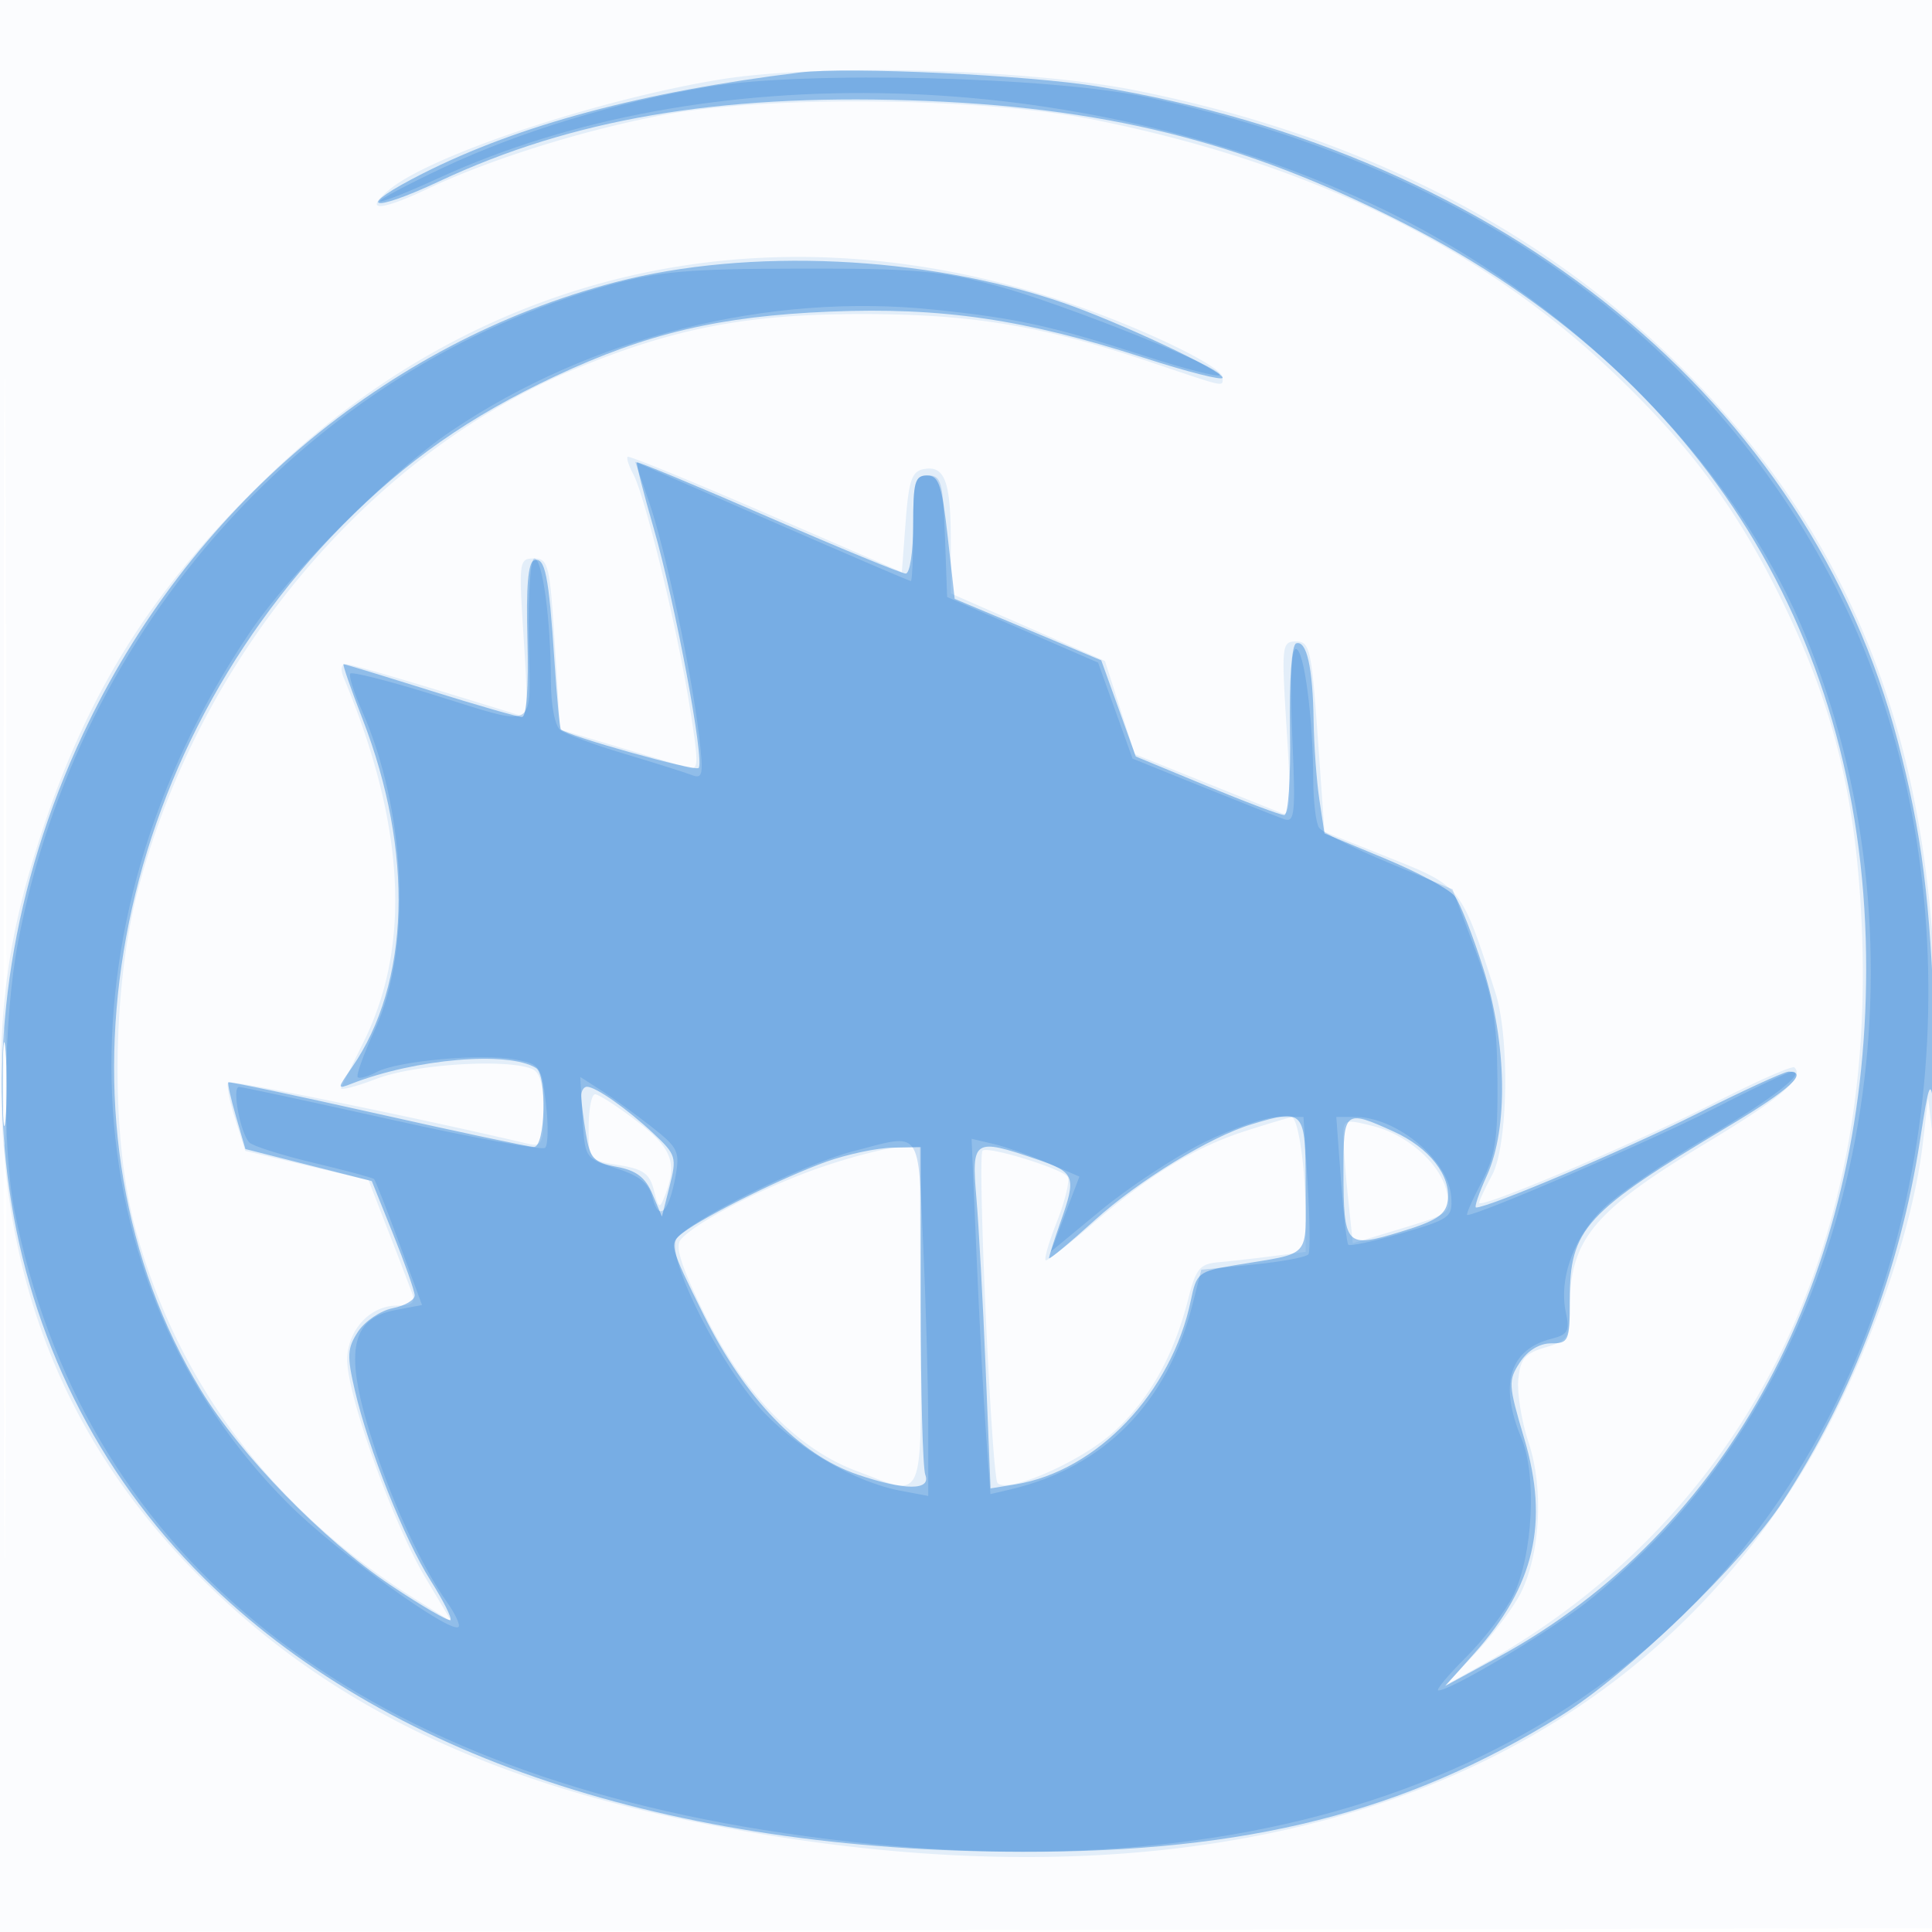
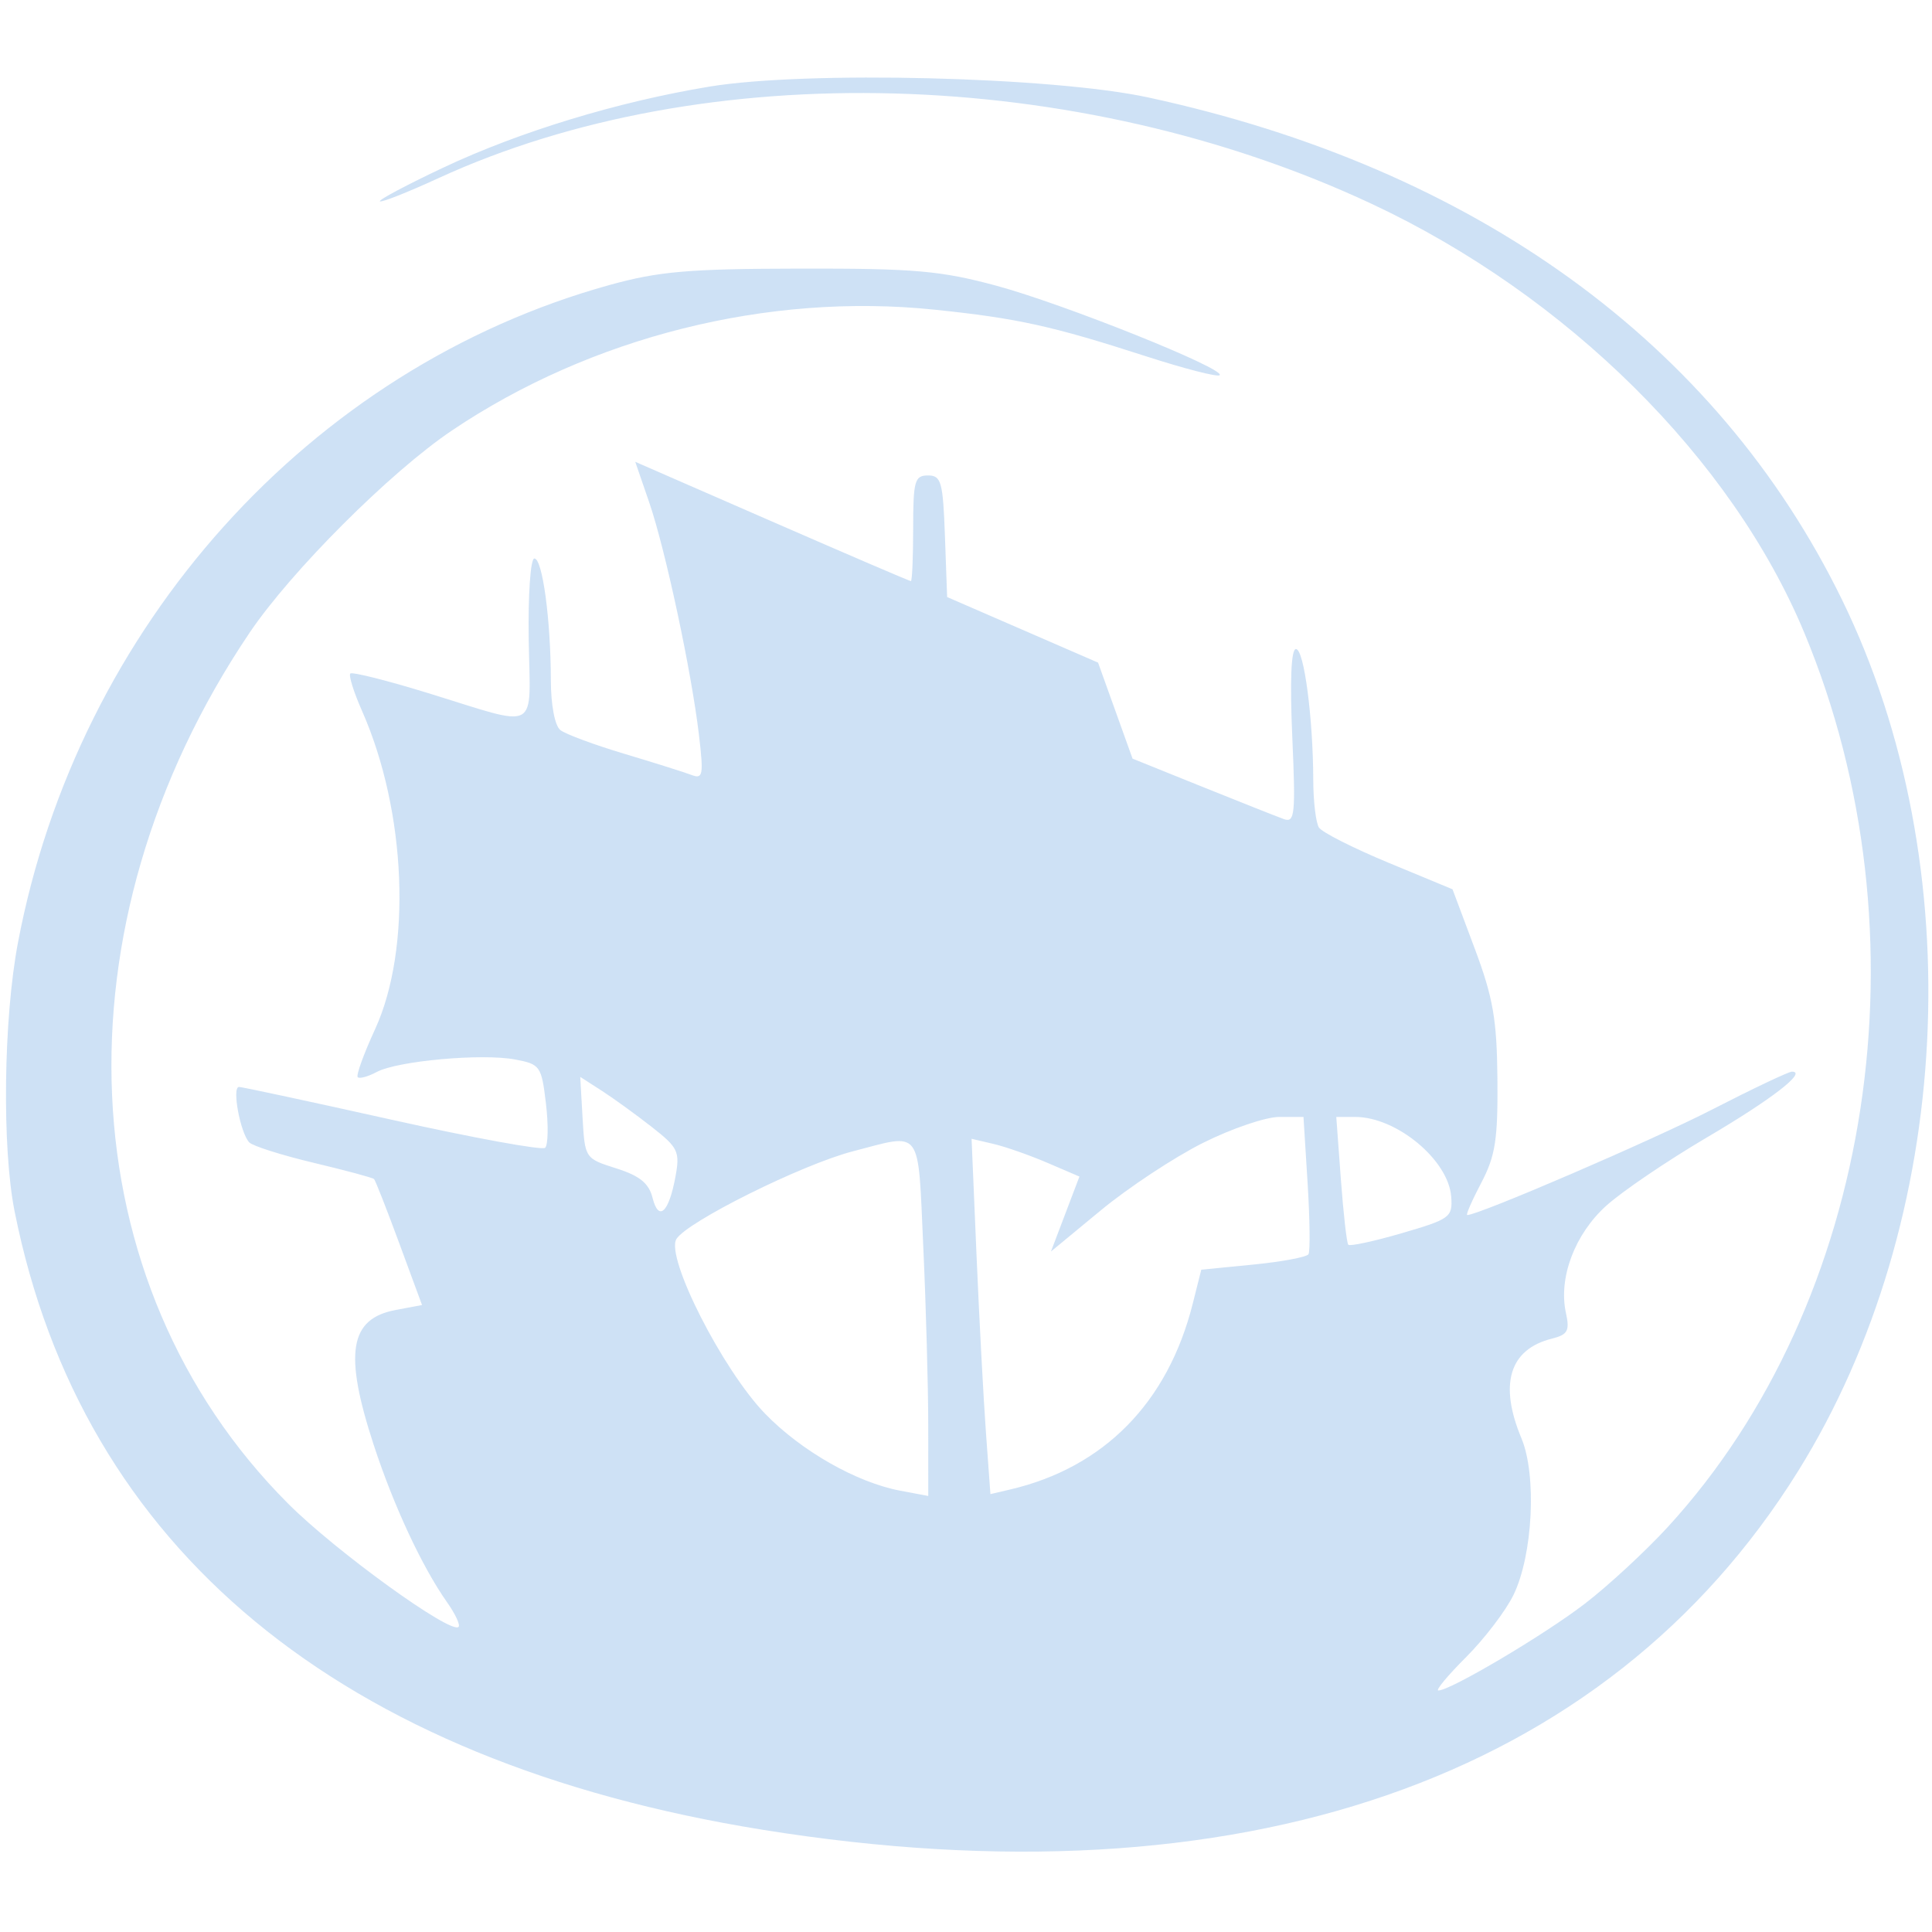
<svg xmlns="http://www.w3.org/2000/svg" width="256" height="256">
-   <path fill="#1976D2" fill-opacity=".016" fill-rule="evenodd" d="M0 128.004v128.004l128.25-.254 128.25-.254.254-127.75L257.008 0H0v128.004m.485.496c0 70.4.119 99.053.265 63.672.146-35.38.146-92.98 0-128C.604 29.153.485 58.1.485 128.5" />
-   <path fill="#1976D2" fill-opacity=".103" fill-rule="evenodd" d="M95.5 10.519c-15.895 2.568-38.138 9.934-43.759 14.492-3.737 3.03-1.514 3.059 4.795.063 8.158-3.873 20.192-7.67 30.964-9.77 13.824-2.695 42.425-2.436 57.255.517 28.465 5.669 51.262 16.72 68.812 33.358 10.306 9.771 16.608 18.261 22.525 30.344 7 14.296 9.968 26.598 10.636 44.09 1.654 43.34-16.222 77.83-50.228 96.907l-5 2.805 4.141-4.413c2.278-2.426 4.915-5.947 5.86-7.824 2.602-5.167 3.065-13.869 1.059-19.908-.931-2.803-1.551-6.578-1.376-8.388.263-2.739.861-3.453 3.566-4.249 3.003-.884 3.25-1.277 3.25-5.185 0-9.152 3.064-12.839 18.323-22.044 9.81-5.918 12.812-8.512 11.442-9.883-.266-.265-5.159 1.91-10.874 4.835C216.548 151.558 196 160.278 196 159.375c0-.261.772-1.914 1.715-3.675 2.105-3.928 2.355-18.205.424-24.2-4.532-14.07-4.508-14.039-13.977-17.82l-8.662-3.46-.895-12.61c-.822-11.588-1.055-12.61-2.87-12.61-1.895 0-1.945.47-1.247 11.648.601 9.621.491 11.555-.63 11.113a4424.16 4424.16 0 0 1-10.426-4.181l-9.067-3.644-1.976-6.176-1.975-6.176-10.207-4.473L126 78.638l-.015-7.069c-.017-7.852-.817-9.938-3.605-9.408-1.552.295-1.967 1.518-2.38 7.003l-.5 6.645-18-7.793c-9.9-4.285-18.149-7.656-18.331-7.49-.182.167.15 1.201.738 2.3 1.573 2.94 5.818 20.355 7.435 30.508 1.289 8.087 1.271 8.795-.217 8.37-.894-.256-5.063-1.494-9.266-2.752l-7.64-2.288-.708-11.332C72.853 74.807 72.657 74 70.754 74c-1.979 0-2.025.36-1.365 10.579.638 9.868.564 10.542-1.102 10.026C53.927 90.156 46.575 88 45.77 88c-.55 0-.66.772-.25 1.75 8.126 19.387 9.022 35.44 2.694 48.238-1.493 3.018-2.853 5.797-3.023 6.176-.17.379 1.973-.178 4.761-1.238 4.975-1.89 16.964-2.663 20.466-1.319 1.146.439 1.582 1.962 1.582 5.519 0 4.585-.15 4.877-2.25 4.379-13.604-3.221-39.143-8.445-39.507-8.081-.257.256.146 2.404.895 4.771L32.5 152.5l8.166 1.938 8.165 1.937 2.547 6.563a893.126 893.126 0 0 1 3.192 8.312c.509 1.384.099 1.75-1.963 1.75-3.61 0-6.609 3.296-6.598 7.25.013 4.679 6.088 21.627 10.268 28.643l3.571 5.995-4.674-2.908c-18.991-11.816-31.808-28.81-37.318-49.48-3.197-11.992-3.007-31.539.433-44.619 8.11-30.837 30.604-57.658 57.821-68.943 13.123-5.441 22.807-7.313 37.89-7.323 14.878-.01 24.16 1.538 38.706 6.455 9.948 3.362 9.294 3.225 9.294 1.944 0-1.455-10.808-6.653-20.782-9.994-38.374-12.857-76.376-4.767-104.868 22.325C20.814 77.118 11.992 90.8 5.62 110 1.063 123.731-.399 134.376.281 148.869c1.177 25.107 10.637 45.622 28.912 62.701 16.063 15.011 36.061 24.462 63.307 29.918 71.926 14.403 126.566-5.493 151.011-54.988 5.786-11.715 10.125-25.188 11.272-35l.701-6 .601 5c1.079 8.978 1.005-12.758-.092-27.141-2.358-30.899-12.971-54.695-33.387-74.856-18.734-18.502-42.834-30.695-72.236-36.549-14.232-2.833-41.762-3.553-54.87-1.435M.385 144c0 6.875.16 9.688.355 6.25.196-3.437.196-9.062 0-12.5-.195-3.437-.355-.625-.355 6.25M78 149.372c0 4.325.043 4.379 3.983 5.009 3.256.521 4.107 1.131 4.662 3.342.615 2.449.752 2.519 1.447.741 1.704-4.358.96-6.333-3.736-9.918-2.554-1.95-5.029-3.546-5.5-3.546-.471 0-.856 1.967-.856 4.372m87 .503c-6.661 2.14-12.624 5.762-20.171 12.25-3.119 2.681-5.925 4.875-6.235 4.875-.311 0 .335-2.283 1.435-5.073 1.099-2.79 1.748-5.478 1.442-5.974-.667-1.079-10.61-4.147-11.278-3.48-.713.714 1.211 43.265 1.992 44.046 1.365 1.364 10.76-2.719 15.152-6.584 4.794-4.22 8.161-10.142 10.092-17.748 1.053-4.145 1.53-4.717 4.131-4.945 1.617-.142 4.852-.507 7.19-.811l4.25-.554-.011-5.188c-.013-6.105-.991-12.712-1.87-12.635-.34.029-3.094.849-6.119 1.821m13 .585c0 1.235.283 4.954.629 8.263l.629 6.016 5.978-1.811c7.133-2.159 7.167-2.187 6.404-5.225-.899-3.583-5.183-7.344-9.66-8.48-3.759-.954-3.98-.886-3.98 1.237m-69 4.141c-7.589 2.579-16.896 7.364-18.809 9.669-.757.912.09 3.572 3.075 9.665 5.227 10.668 12.3 18.011 20.191 20.963 9.289 3.476 8.62 5.081 8.505-20.398l-.101-22.5-2.68.026c-1.475.014-6.056 1.172-10.181 2.575" />
-   <path fill="#1976D2" fill-opacity=".414" fill-rule="evenodd" d="M106 9.604c-20.825 2.549-37.181 6.925-49.921 13.356-9.154 4.621-7.302 5.483 2.206 1.028 17.455-8.18 36.713-11.493 62.168-10.696 25.729.805 44.189 5.391 65.547 16.283 39.74 20.267 61.338 55.134 61.277 98.925-.058 40.641-18.139 74.406-48.777 91.087l-7 3.811 3.863-4.326c7.974-8.933 9.919-17.297 6.612-28.437-2.119-7.138-2.152-7.715-.588-10.103 1.036-1.581 2.589-2.532 4.136-2.532 2.348 0 2.477-.299 2.481-5.75.006-9.486 1.92-11.571 21.246-23.144 7.936-4.753 10.497-7.106 7.733-7.106-.559 0-6.071 2.536-12.25 5.635-9.418 4.724-27.429 12.365-29.146 12.365-.269 0 .379-1.912 1.44-4.25 2.85-6.279 2.647-17.514-.497-27.467-1.359-4.301-3.046-8.581-3.75-9.512-.704-.93-4.88-3.188-9.28-5.016l-8-3.324-.676-4.466c-.372-2.456-.715-7.165-.764-10.465-.103-7.064-.926-10.711-2.312-10.249-.597.199-.925 4.818-.818 11.54.103 6.442-.221 11.209-.76 11.209-.516 0-5.153-1.746-10.304-3.88l-9.366-3.879-2.289-6.371-2.289-6.37-9.711-4.074-9.711-4.073-.916-8.177c-.776-6.93-1.195-8.176-2.75-8.176-1.591 0-1.834.863-1.834 6.5 0 3.619-.438 6.5-.989 6.5-.544 0-8.725-3.369-18.18-7.487-9.454-4.118-17.299-7.379-17.431-7.246-.133.133.861 4.052 2.21 8.708 2.827 9.762 6.798 30.95 5.958 31.791-.479.478-17.392-4.257-18.243-5.108-.156-.156-.547-4.306-.868-9.221-.733-11.218-1.234-13.678-2.688-13.193-.8.266-1.072 3.531-.883 10.571.169 6.292-.108 10.185-.725 10.185-.549 0-6.021-1.575-12.161-3.5S45.697 88 45.525 88c-.171 0 .96 3.273 2.513 7.274 6.834 17.6 6.305 35.039-1.402 46.159-1.977 2.853-1.979 2.912-.085 2.175 8.559-3.33 20.78-4.376 24.473-2.093 1.49.92 1.239 10.49-.274 10.461-.687-.013-10.025-1.996-20.75-4.406-10.725-2.409-19.607-4.279-19.738-4.154-.131.125.323 2.164 1.008 4.532l1.247 4.306 8.374 2.123 8.374 2.123 2.815 7c1.549 3.85 2.839 7.506 2.868 8.125.028.619-1.278 1.391-2.903 1.716-1.625.325-3.696 1.724-4.603 3.108-1.433 2.187-1.489 3.208-.422 7.784 1.821 7.818 6.554 19.703 10.024 25.175 1.682 2.653 2.87 5.011 2.641 5.241-.23.229-3.781-1.832-7.891-4.581-8.941-5.98-19.983-17.325-25.164-25.854-20.752-34.162-12.815-82.686 18.748-114.612 8.457-8.554 16.855-14.435 28.219-19.761C85.738 44.152 95.383 41.886 110 41.29c14.805-.605 25.848 1.02 41.562 6.116C157.303 49.268 162 50.459 162 50.053c0-.94-13.743-7.397-21.164-9.943-18.227-6.254-41.619-7.329-59.265-2.725-30.534 7.967-56.617 30.096-70.573 59.878-18.804 40.128-12.574 83.546 16.053 111.876 23.794 23.545 61.539 36.157 108.449 36.237 29.831.051 50.707-5.223 71.304-18.016 8.874-5.512 24.118-20.243 29.483-28.492 9.285-14.276 15.488-30.644 18.14-47.868 1.17-7.601 1.363-8.077 1.822-4.5.282 2.2.319-2.3.081-10-.525-17.043-1.679-26.121-4.867-38.283-11.756-44.854-52.024-77.82-105.963-86.749-9.14-1.514-33.119-2.645-39.5-1.864M.355 143.5c-.003 4.95.166 7.101.376 4.78.209-2.321.212-6.371.005-9-.206-2.629-.378-.73-.381 4.22m76.656 1.75c.006.688.288 2.928.627 4.979.545 3.294 1.022 3.804 4.093 4.38 2.6.488 3.79 1.4 4.725 3.624l1.249 2.971 1.022-4.027c.967-3.809.853-4.186-2.102-6.951-3.528-3.301-7.685-6.226-8.848-6.226-.427 0-.772.563-.766 1.25m88.844 3.721c-5.516 1.668-14.998 7.467-20.815 12.731-3.322 3.006-6.04 5.26-6.04 5.008 0-.252.675-2.372 1.5-4.71 2.171-6.154 1.985-6.647-3.178-8.406-8.291-2.825-8.613-2.616-7.944 5.156.319 3.713.872 13.887 1.228 22.61l.647 15.861 3.322-.539c10.791-1.752 20.705-12.178 23.228-24.428.734-3.568 1.018-3.795 5.735-4.59 10.498-1.769 9.462-.599 9.462-10.683 0-9.893-.194-10.11-7.145-8.01m12.16 6.279c.021 9.892.296 10.182 7.553 7.978 4.737-1.439 5.998-2.259 6.259-4.073.481-3.336-2.413-7.064-7.155-9.217-6.506-2.954-6.674-2.819-6.657 5.312m-68.515-1.32c-5.585 1.992-15.953 7.122-18.973 9.388-1.928 1.447-1.867 1.693 2.739 10.97 5.483 11.045 12.657 18.475 20.377 21.106 6.231 2.123 9.773 2.133 8.964.024-.334-.87-.607-10.995-.607-22.5V152l-3.75.073c-2.062.04-6 .876-8.75 1.857" />
  <path fill="#1976D2" fill-opacity=".211" fill-rule="evenodd" d="M94 11.477c-12.149 2.008-25.144 5.963-35.251 10.729-4.812 2.269-8.596 4.28-8.408 4.468.188.188 3.676-1.191 7.75-3.064C93.344 7.402 142.764 8.758 181.74 27.004c25.913 12.13 47.729 33.757 57.339 56.84 16.642 39.975 9.209 88.71-18.067 118.469-2.931 3.198-7.876 7.774-10.99 10.17-5.37 4.132-17.831 11.517-19.434 11.517-.41 0 1.249-1.995 3.688-4.433 2.438-2.439 5.264-6.151 6.28-8.25 2.557-5.283 3.089-15.838 1.045-20.73-3.002-7.183-1.597-11.797 4.022-13.207 2.115-.531 2.392-1.037 1.869-3.418-1.015-4.621 1.168-10.422 5.341-14.192 2.097-1.895 8.084-5.959 13.304-9.031 8.643-5.086 13.368-8.739 11.305-8.739-.442 0-5.204 2.261-10.584 5.024-7.944 4.08-30.913 13.976-32.44 13.976-.212 0 .619-1.912 1.848-4.25 1.881-3.578 2.221-5.751 2.151-13.75-.069-7.931-.566-10.793-3.015-17.332l-2.933-7.833-8.484-3.517c-4.667-1.934-8.816-4.035-9.22-4.667-.404-.633-.741-3.447-.75-6.254C173.99 95.092 172.79 86 171.718 86c-.635 0-.812 4.201-.487 11.557.457 10.358.342 11.497-1.11 10.978-.892-.32-5.768-2.252-10.836-4.295l-9.215-3.715-2.285-6.362-2.285-6.362-10-4.345-10-4.344-.29-8.056c-.261-7.235-.491-8.056-2.25-8.056-1.76 0-1.96.715-1.96 7 0 3.85-.137 7-.303 7-.167 0-8.453-3.556-18.413-7.903l-18.11-7.904 1.843 5.357c2.152 6.255 5.61 22.427 6.605 30.887.62 5.283.517 5.83-.997 5.249-.93-.356-4.938-1.619-8.908-2.806-3.969-1.186-7.779-2.6-8.467-3.141-.733-.577-1.254-3.31-1.259-6.611C72.979 82.113 71.879 74 70.805 74c-.509 0-.842 4.782-.748 10.75.194 12.476 1.653 11.704-13.375 7.076-5.4-1.663-10.018-2.824-10.262-2.579-.244.244.452 2.469 1.547 4.944 5.89 13.318 6.633 31.539 1.721 42.211-1.494 3.247-2.524 6.095-2.288 6.331.236.236 1.37-.075 2.52-.69 2.753-1.473 13.921-2.483 18.324-1.657 3.338.626 3.508.868 4.098 5.855.339 2.86.288 5.492-.113 5.848-.401.355-9.504-1.309-20.229-3.698-10.725-2.389-19.873-4.354-20.329-4.367-.968-.028.155 6.065 1.352 7.344.447.477 4.279 1.694 8.515 2.703 4.235 1.009 7.846 1.98 8.024 2.158.178.177 1.681 4.006 3.341 8.509l3.019 8.186-3.488.654c-6.136 1.151-6.886 5.718-2.932 17.832 2.635 8.072 6.422 16.202 9.735 20.898 1.09 1.544 1.775 3.013 1.524 3.265-1.017 1.016-16.275-10.018-22.58-16.33C8.984 170.017 6.88 122.735 33.047 83.877c5.509-8.18 18.651-21.322 26.831-26.83 18.438-12.417 41.899-18.296 63.914-16.017 11.006 1.14 15.589 2.148 28.021 6.167 5.122 1.655 9.533 2.79 9.801 2.522.837-.837-20.681-9.459-29.614-11.867-7.364-1.985-10.838-2.288-26-2.261-14.792.025-18.705.363-25.284 2.187-39.628 10.984-70.403 45.219-78.341 87.151C.46 135.041.249 152.051 1.933 160.5c8.906 44.692 43.059 72.932 99.11 81.952 63.255 10.179 111.743-6.607 137.2-47.496 20.652-33.172 23.03-80.283 5.829-115.499-16.598-33.983-48.64-57.18-91.913-66.543-12.689-2.745-45.36-3.553-58.159-1.437m-16.808 136.62c.307 5.378.327 5.409 4.466 6.719 3.101.982 4.323 1.972 4.806 3.895.808 3.222 2.164 1.97 3.041-2.811.609-3.314.357-3.838-3.172-6.597-2.108-1.649-5.096-3.81-6.641-4.803l-2.807-1.805.307 5.402m82.192 3.351c-3.786 1.897-9.864 5.91-13.506 8.917l-6.622 5.468 1.887-4.966 1.887-4.966-4.265-1.83c-2.346-1.006-5.561-2.132-7.146-2.502l-2.88-.673.65 15.302c.357 8.416.919 19.01 1.248 23.542l.598 8.239 2.632-.617c12.427-2.915 20.877-11.517 24.173-24.607l1.137-4.514 6.888-.679c3.789-.373 7.082-.99 7.317-1.371.235-.381.182-4.629-.118-9.442l-.546-8.749h-3.225c-1.773 0-6.322 1.552-10.109 3.448m18.287 4.802c.334 4.537.776 8.444.982 8.681.207.237 3.406-.453 7.111-1.533 6.388-1.862 6.725-2.111 6.529-4.821-.353-4.856-7.229-10.577-12.712-10.577h-2.518l.608 8.25M113 152.558c-6.729 1.746-21.963 9.32-23.371 11.62-1.471 2.401 6.132 17.364 11.771 23.166 4.794 4.932 12.121 9.1 17.905 10.185l3.695.694-.004-9.362c-.002-5.148-.297-15.773-.655-23.611-.734-16.048-.04-15.104-9.341-12.692" />
</svg>